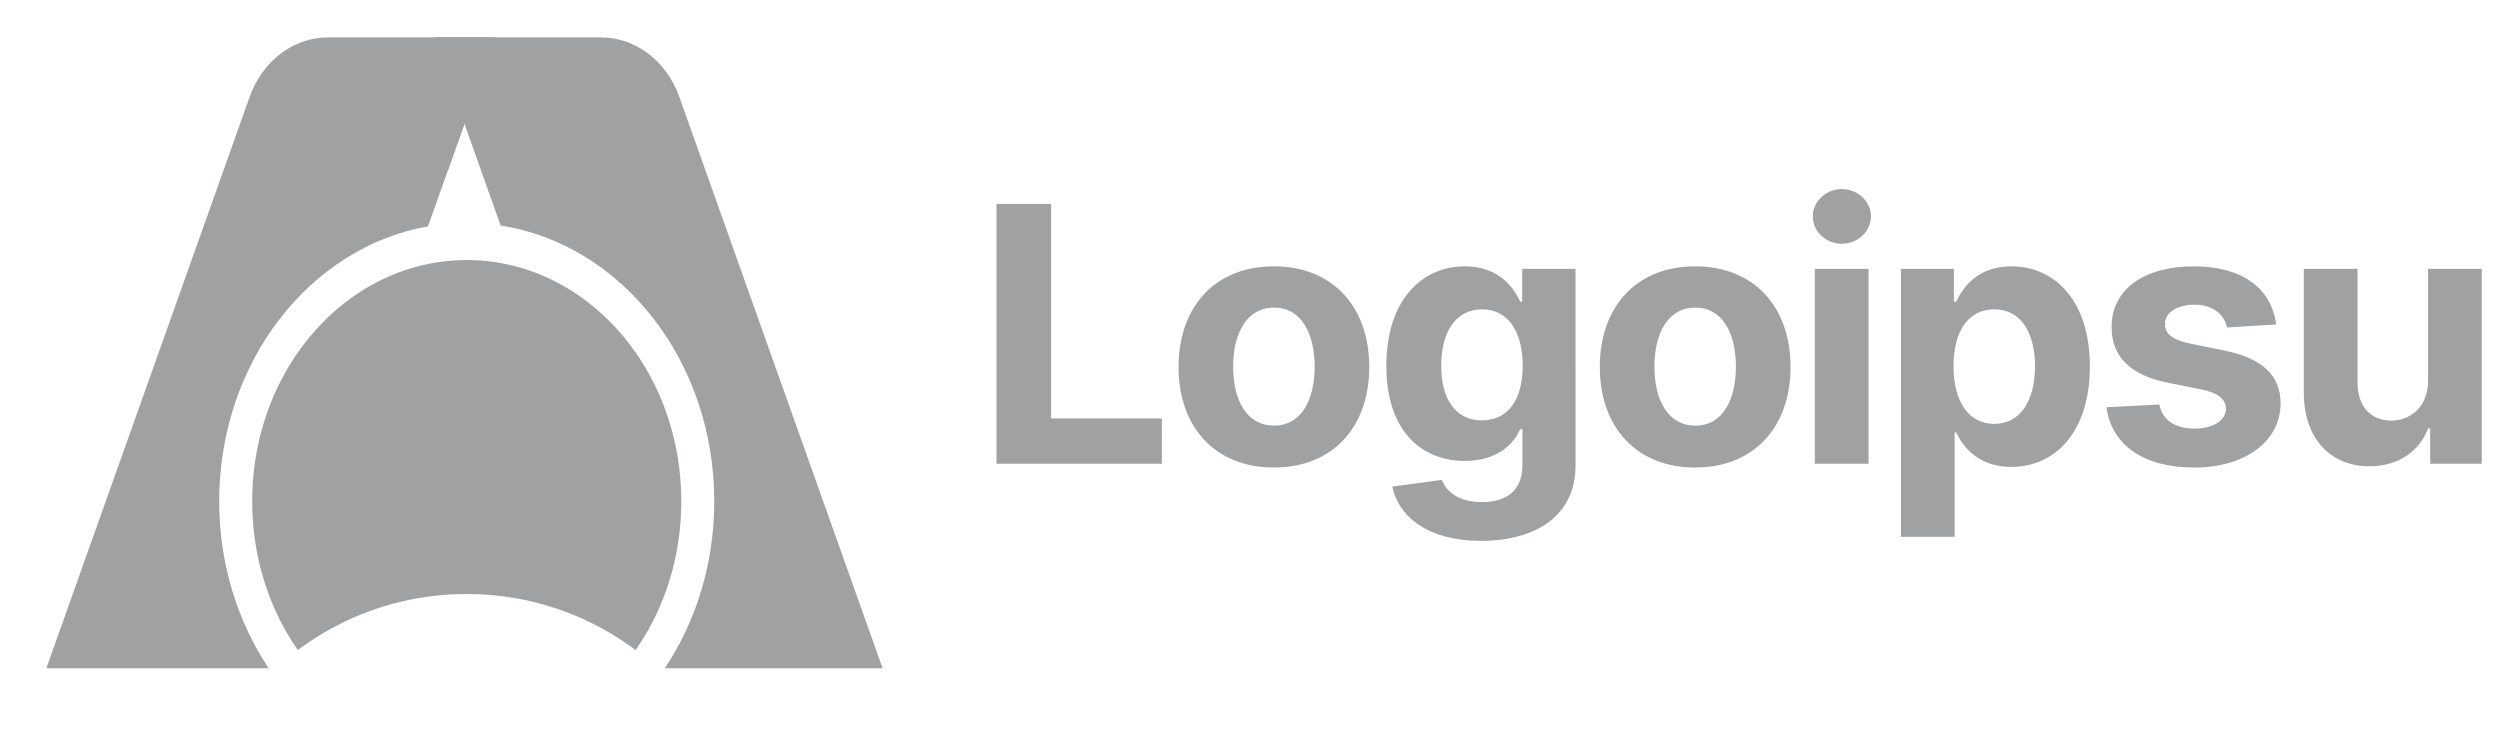
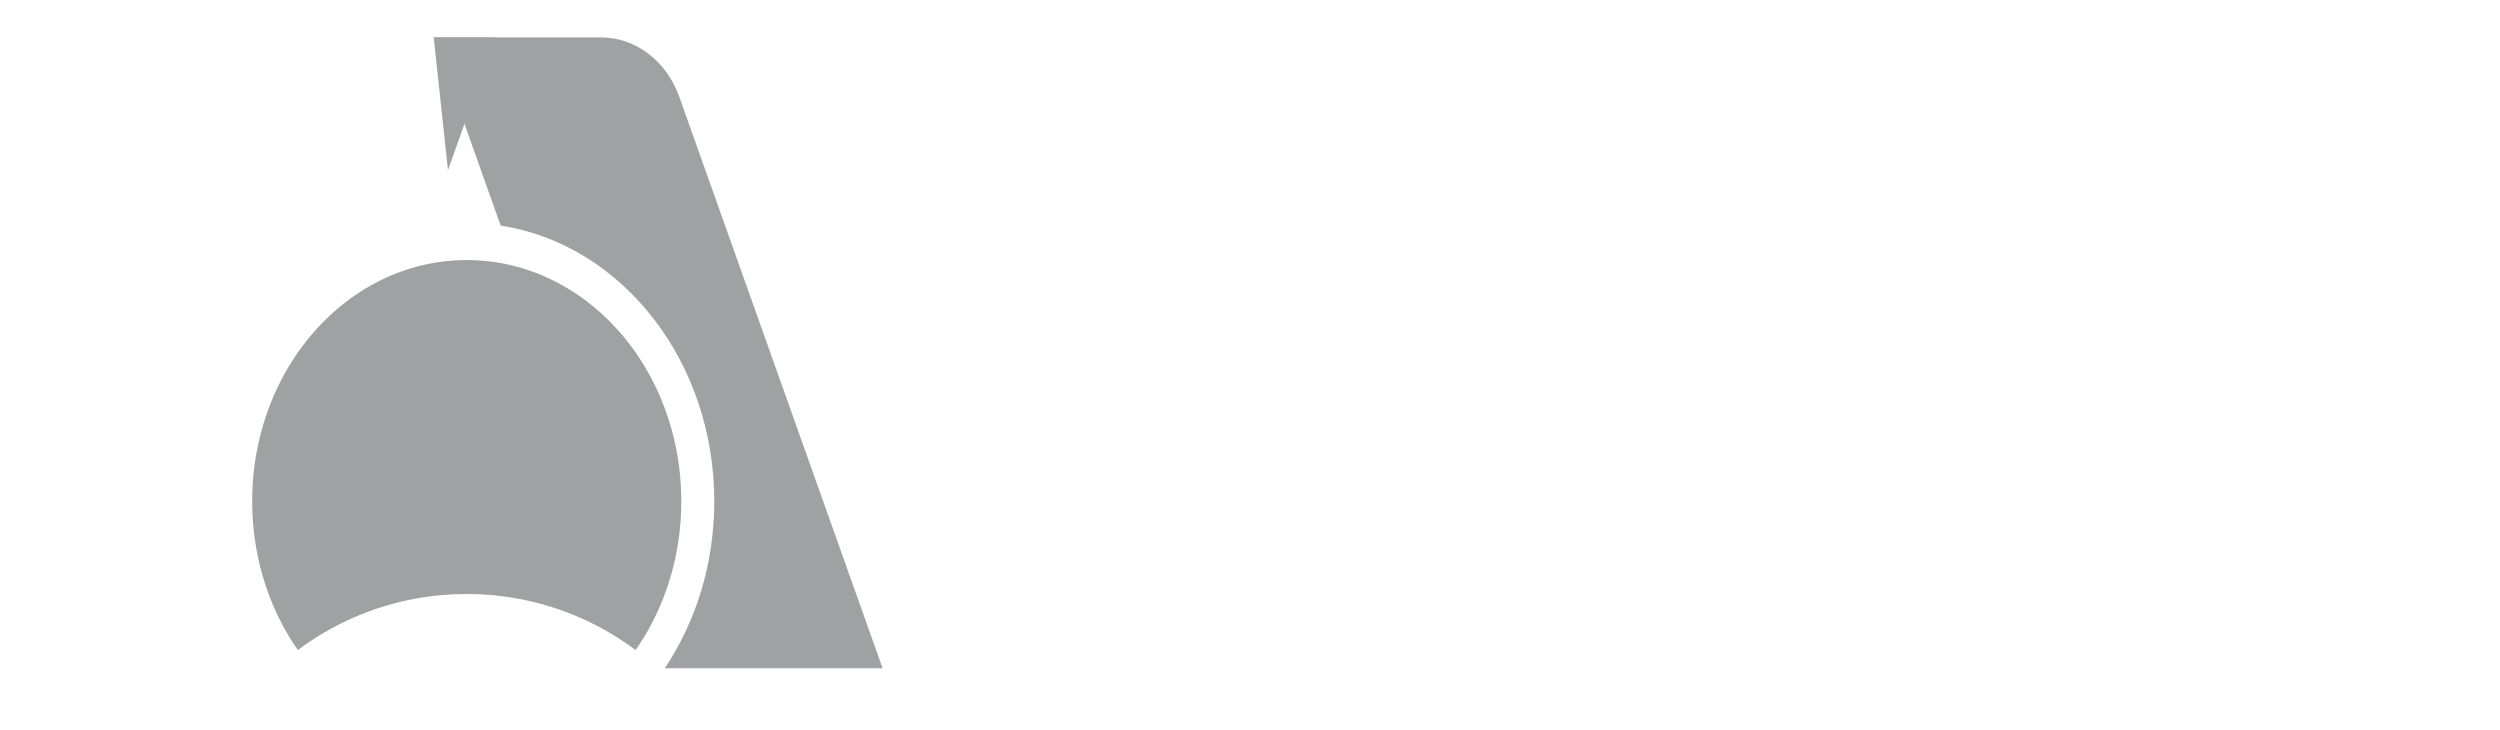
<svg xmlns="http://www.w3.org/2000/svg" width="137" height="40" fill="none">
-   <path fill="#A0A1A3" d="M54.608 25.412h9.062V22.93H57.6V11.175h-2.993v14.237Zm15.202.208c3.22 0 5.225-2.217 5.225-5.505 0-3.31-2.005-5.52-5.226-5.52-3.22 0-5.225 2.21-5.225 5.52 0 3.288 2.004 5.506 5.225 5.506Zm.013-2.294c-1.486 0-2.246-1.37-2.246-3.232 0-1.863.76-3.24 2.246-3.24 1.459 0 2.219 1.377 2.219 3.24 0 1.863-.76 3.232-2.219 3.232Zm11.326 6.313c3.034 0 5.19-1.39 5.19-4.123V14.734h-2.923v1.794h-.11c-.395-.87-1.259-1.933-3.035-1.933-2.33 0-4.3 1.821-4.3 5.457 0 3.553 1.915 5.207 4.307 5.207 1.693 0 2.64-.855 3.027-1.738h.124v1.954c0 1.466-.933 2.037-2.211 2.037-1.3 0-1.956-.57-2.198-1.217l-2.723.368c.352 1.683 1.99 2.976 4.852 2.976Zm.062-6.604c-1.445 0-2.233-1.154-2.233-2.997 0-1.814.775-3.086 2.233-3.086 1.43 0 2.232 1.216 2.232 3.086 0 1.884-.815 2.997-2.232 2.997Zm11.684 2.585c3.221 0 5.226-2.217 5.226-5.505 0-3.31-2.005-5.52-5.226-5.52-3.22 0-5.225 2.21-5.225 5.52 0 3.288 2.004 5.506 5.225 5.506Zm.014-2.294c-1.486 0-2.246-1.37-2.246-3.232 0-1.863.76-3.24 2.246-3.24 1.459 0 2.219 1.377 2.219 3.24 0 1.863-.76 3.232-2.219 3.232Zm6.542 2.086h2.945V14.734h-2.945v10.678Zm1.48-12.054c.877 0 1.596-.675 1.596-1.502 0-.82-.719-1.495-1.596-1.495-.871 0-1.59.675-1.59 1.495 0 .827.719 1.502 1.59 1.502Zm3.24 16.058h2.944v-5.714h.09c.408.89 1.299 1.884 3.013 1.884 2.42 0 4.306-1.926 4.306-5.5 0-3.67-1.97-5.491-4.299-5.491-1.776 0-2.626 1.064-3.02 1.933h-.132v-1.794h-2.902v14.682Zm2.882-9.343c0-1.905.801-3.121 2.232-3.121 1.459 0 2.233 1.272 2.233 3.121 0 1.863-.788 3.156-2.233 3.156-1.417 0-2.232-1.251-2.232-3.156Zm17.684-2.294c-.263-1.967-1.839-3.184-4.521-3.184-2.716 0-4.506 1.265-4.5 3.323-.006 1.599.995 2.635 3.069 3.052l1.839.368c.926.188 1.348.529 1.361 1.064-.013.633-.697 1.084-1.727 1.084-1.051 0-1.749-.451-1.928-1.32l-2.896.152c.276 2.044 2.003 3.303 4.817 3.303 2.75 0 4.72-1.412 4.727-3.518-.007-1.543-1.009-2.468-3.068-2.892l-1.922-.39c-.988-.215-1.355-.556-1.347-1.07-.008-.64.711-1.056 1.623-1.056 1.024 0 1.632.563 1.776 1.25l2.697-.166Zm8.32 3.087c.007 1.432-.968 2.182-2.026 2.182-1.112 0-1.831-.785-1.838-2.043v-6.271h-2.944v6.799c.006 2.496 1.458 4.018 3.593 4.018 1.597 0 2.745-.827 3.222-2.079h.11v1.94h2.827V14.734h-2.944v6.132ZM17.96 2.051h9.177l-3.684 10.353C16.97 13.55 12.012 19.86 12.012 27.47c0 3.433 1.009 6.602 2.712 9.15H2.539L13.68 5.31c.7-1.968 2.396-3.259 4.281-3.259Z" />
-   <path fill="#A0A1A3" d="m27.137 2.051-2.589 7.276-.78-7.276h3.37Z" />
+   <path fill="#A0A1A3" d="m27.137 2.051-2.589 7.276-.78-7.276h3.37" />
  <path fill="#A0A1A3" d="M32.945 2.051h-9.177l3.668 10.31c6.612 1.019 11.706 7.395 11.706 15.109 0 3.433-1.009 6.602-2.712 9.15h11.936L37.227 5.31c-.7-1.968-2.396-3.259-4.282-3.259Z" />
  <path fill="#A0A1A3" d="M16.324 35.624c-1.568-2.246-2.503-5.078-2.503-8.154 0-7.3 5.264-13.218 11.756-13.218 6.493 0 11.757 5.918 11.757 13.218 0 3.077-.935 5.908-2.504 8.154a15.386 15.386 0 0 0-9.253-3.07 15.386 15.386 0 0 0-9.253 3.07Z" />
</svg>